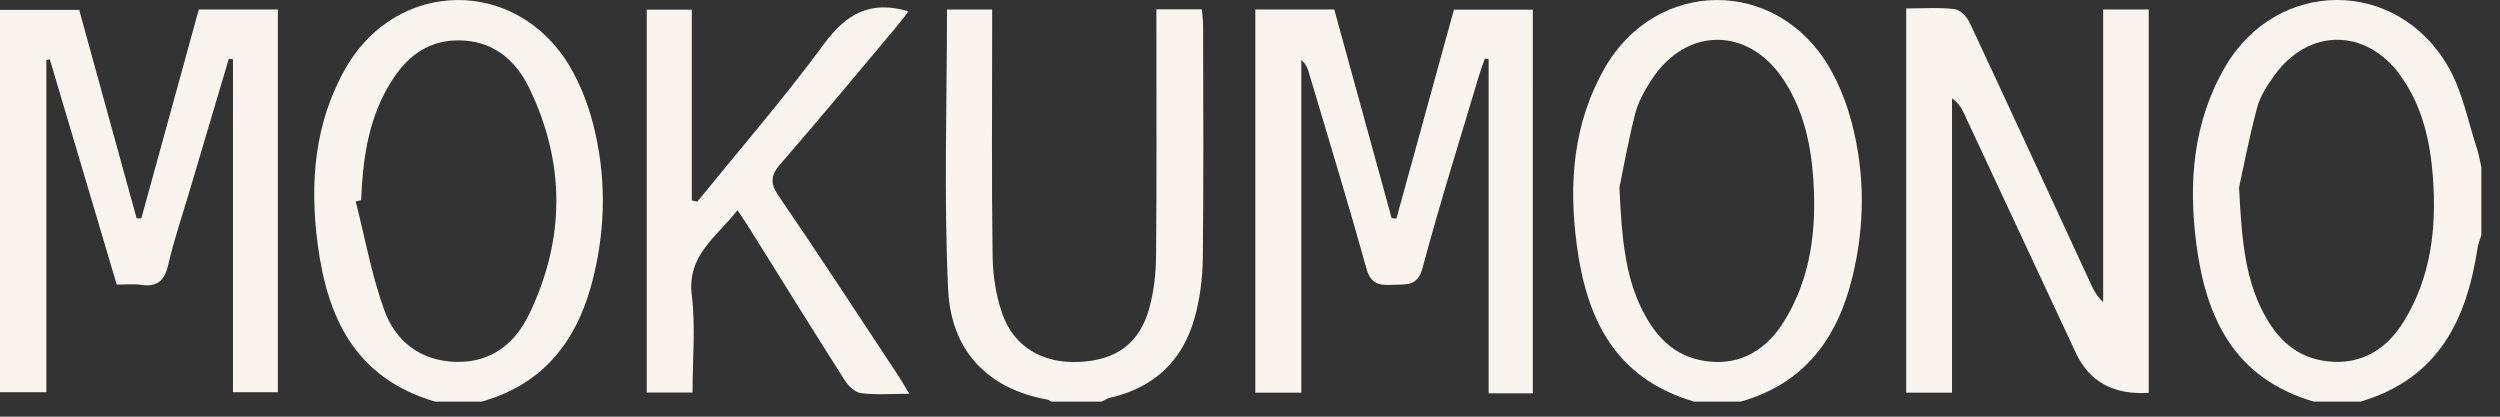
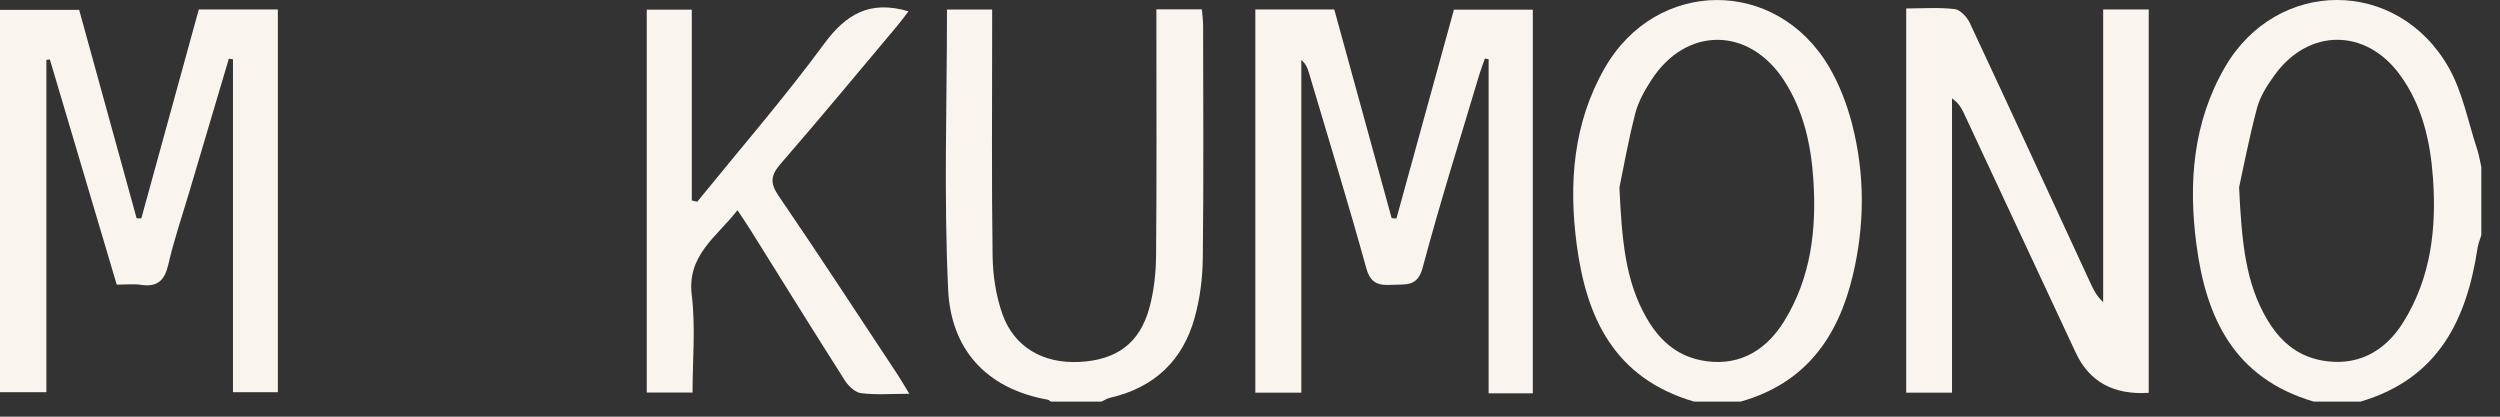
<svg xmlns="http://www.w3.org/2000/svg" fill="none" height="22" viewBox="0 0 132 22" width="132">
  <rect x="0" y="0" width="132" height="22" fill="#333333" stroke="none" />
  <g fill="#f9f4ee">
-     <path d="m22.969 21.204c-4.232-1.244-5.687-4.452-6.194-8.301-.427-3.232-.183-6.404 1.478-9.307 2.723-4.756 9.047-4.799 11.834-.087.554.938.961 1.996 1.231 3.047.684 2.655.67 5.345.031 8.011-.769 3.204-2.465 5.662-5.91 6.636h-2.469zm-3.9-10.638-.287.073c.489 1.917.839 3.881 1.509 5.738.59 1.633 1.903 2.688 3.805 2.73 1.876.042 3.117-1.004 3.85-2.532 1.901-3.96 1.913-7.974-.006-11.932-.724-1.492-1.938-2.522-3.764-2.512-1.781.01-2.888 1.065-3.696 2.474-1.064 1.853-1.327 3.889-1.412 5.962z" />
    <path d="m89.443 21.204c-4.232-1.244-5.687-4.452-6.194-8.301-.427-3.232-.183-6.404 1.478-9.307 2.723-4.756 9.047-4.799 11.834-.087.554.938.961 1.996 1.231 3.047.684 2.655.67 5.345.031 8.011-.769 3.204-2.465 5.662-5.91 6.636h-2.469zm-3.937-11.291c.13 2.825.324 4.94 1.424 6.861.641 1.121 1.523 1.97 2.861 2.244 1.791.369 3.341-.331 4.401-2.04 1.435-2.313 1.727-4.875 1.552-7.503-.122-1.839-.511-3.623-1.54-5.216-1.839-2.849-5.153-2.883-7-.052-.363.556-.705 1.165-.866 1.794-.383 1.506-.653 3.041-.833 3.91z" />
    <path d="m122.165 21.205c-4.221-1.242-5.685-4.438-6.192-8.281-.431-3.262-.189-6.46 1.507-9.382 2.742-4.72 9.101-4.732 11.805.014.744 1.305 1.022 2.859 1.503 4.303.103.313.152.641.226.962v3.595c-.066.22-.16.433-.195.657-.573 3.78-2.047 6.91-6.184 8.132zm-3.941-11.313c.14 2.924.344 5.039 1.466 6.95.653 1.113 1.55 1.944 2.9 2.19 1.764.321 3.273-.361 4.312-2.032 1.455-2.343 1.75-4.936 1.559-7.599-.141-1.942-.559-3.825-1.748-5.452-1.798-2.46-4.801-2.466-6.599-.006-.391.536-.775 1.133-.942 1.756-.435 1.629-.748 3.289-.948 4.192z" />
    <path d="m55.486 21.205c-.058-.036-.111-.093-.173-.103-3.321-.595-5.106-2.738-5.25-5.799-.233-4.904-.062-9.827-.062-14.799h2.385v1.04c0 3.992-.033 7.986.023 11.977.015 1.014.175 2.067.505 3.024.612 1.774 2.144 2.659 4.071 2.565 1.973-.097 3.197-.986 3.706-2.867.241-.887.342-1.835.35-2.756.037-3.96.017-7.918.017-11.878 0-.357 0-.714 0-1.117h2.401c.023.3.066.587.066.873.004 4.093.031 8.186-.017 12.277-.012 1.052-.15 2.131-.433 3.145-.62 2.228-2.109 3.678-4.469 4.216-.155.036-.297.133-.443.202h-2.675z" />
    <path d="m6.163 15.027c-1.187-4.002-2.36-7.946-3.531-11.89-.062.008-.122.016-.183.026v17.546h-2.449v-20.187h4.18c.998 3.619 2.016 7.311 3.034 11.003l.247.006c1.008-3.663 2.016-7.325 3.036-11.033h4.174v20.211h-2.37v-17.58c-.072-.01-.146-.02-.218-.03-.697 2.345-1.393 4.688-2.088 7.033-.379 1.276-.812 2.542-1.109 3.837-.192.831-.561 1.202-1.453 1.069-.398-.058-.812-.01-1.27-.01z" />
    <path d="m80.932 20.768h-2.333v-17.642c-.066-.012-.13-.022-.196-.034-.103.294-.218.585-.307.883-1.008 3.383-2.072 6.753-2.981 10.162-.272 1.018-.882.863-1.585.901-.711.04-1.158-.04-1.389-.875-.959-3.464-2.018-6.904-3.04-10.352-.066-.22-.148-.436-.392-.645v17.568h-2.428v-20.235h4.168c1.008 3.67 2.02 7.343 3.03 11.019.085.006.167.014.252.02 1.006-3.655 2.014-7.313 3.036-11.027h4.166z" />
    <path d="m113.453 20.74c-1.854.122-3.138-.583-3.853-2.117-1.964-4.208-3.929-8.416-5.897-12.624-.134-.286-.287-.565-.637-.804v15.539h-2.418v-20.288c.87 0 1.727-.065 2.562.034.295.034.649.419.792.724 2.154 4.599 4.277 9.212 6.41 13.82.149.323.316.635.635.925v-15.449h2.406z" />
    <path d="m36.815 10.65c2.245-2.766 4.586-5.466 6.693-8.329 1.156-1.569 2.412-2.327 4.459-1.724-.183.24-.383.518-.604.78-2.037 2.424-4.054 4.863-6.132 7.255-.526.605-.596 1.012-.124 1.704 2.142 3.131 4.211 6.309 6.303 9.47.179.272.34.556.602.986-.944 0-1.756.065-2.548-.032-.315-.038-.674-.385-.862-.681-1.676-2.631-3.317-5.283-4.97-7.926-.194-.31-.402-.613-.693-1.056-1.101 1.419-2.675 2.373-2.414 4.492.206 1.669.041 3.381.041 5.137h-2.418v-20.217h2.379v10.075c.095.022.192.044.286.067z" />
  </g>
</svg>